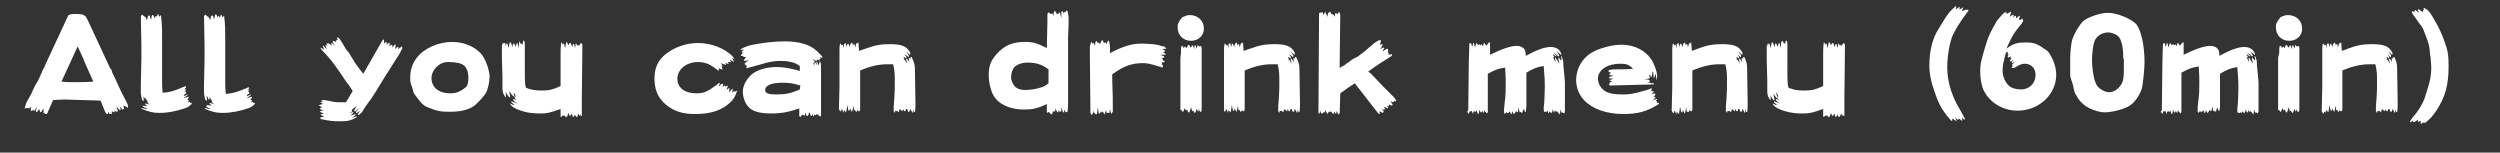
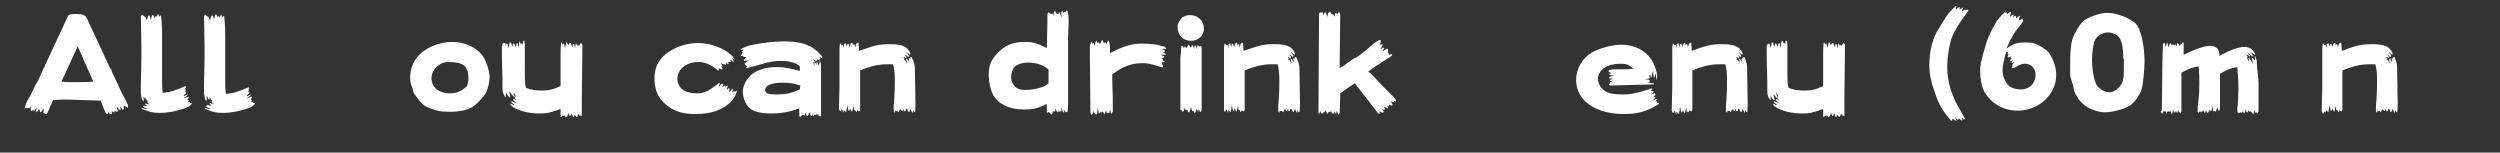
<svg xmlns="http://www.w3.org/2000/svg" version="1.1" id="レイヤー_1" x="0px" y="0px" viewBox="0 0 447.3 27.3" style="enable-background:new 0 0 447.3 27.3;" xml:space="preserve">
  <rect x="0" y="0" width="447.3" height="27.3" fill="#333333" stroke="none" />
  <style type="text/css">
	.st0{fill:#FFFFFF;}
</style>
  <g>
    <path class="st0" d="M4.4,19.4c0.2-0.7,0.2-0.7,0.4-1.2l0.4-0.7C5.5,17,5.6,16.8,6,15.9c0.3-0.7,0.6-1.1,0.7-1.3   c0.2-0.3,0.2-0.3,0.2-0.4c0.1-0.2,0.3-0.6,0.6-1.3l0.3-0.7l0.1,0l0-0.1l0.2-0.5l4.1-8.8c0.1-0.2,0.6-0.3,1.2-0.3   c0.4,0,0.7,0,1.4,0.1l0.5,0.3l0.4,0.7l4,8.6l0.2,0.2c0,0,0.1,0.2,0.2,0.6c0,0.1,0.1,0.2,0.2,0.4c0.4,0.9,0.8,1.7,1.2,2.6   c0.4,0.9,0.9,1.7,1.3,2.6c0.1,0.2,0.1,0.3,0.1,0.4v0.3l-0.5-0.3V19l-0.3-0.1l0.1,0.6l-0.3,0.1l-0.5-0.6l0.2,0.6l-0.1,0.1h-0.1   l-0.6-0.7l0.3,0.9l-0.2,0.1l-0.4-0.2l0,0.3L20.2,20L20,19.9l0,0.5l-0.4,0L19.4,20l-0.1,0.4l-0.2,0l-0.3-0.4L18,18l-6.5-0.2l-2,0.1   l-1.1,2.5l-0.4,0v-0.2l-0.2,0.1l0-0.5l0-0.4l-0.4,0.6l-0.2,0.1L7,19.5l-0.4,0.6l-0.2-0.2l0.2-0.8l-0.4,0.7l-0.2,0v-0.2l-0.4,0.3   c-0.1-0.2-0.1-0.4-0.1-0.5c0-0.1,0-0.2,0.1-0.4l-0.4,0.4l-0.2-0.1L4.4,19.4z M11,14.6c0.8,0.1,1.3,0.1,2,0.1c1.1,0,2.6,0,3.7-0.1   l-1.7-3.8l0-0.1l-0.1-0.2l-1-2.2L11,14.6z" />
    <path class="st0" d="M25.4,17.8c-0.1-0.5-0.2-0.9-0.2-1.3c0-0.2,0-0.7,0-1.3c0-0.8,0.1-3.8,0.1-4.7c0-0.4,0-1.2,0-2.3l-0.1-5.3   l0.2-0.3L25.9,3l0.1,0l0.3,0.6l0.2-0.8l0.3,0L27,3.6l0.2-0.9l0.2,0l0.3,0.6l0.1-0.4h0.2L28,3.1l0.2-0.5l0.1-0.1l0.2,0.5l0.3-0.3   C29,4.4,29,5.1,29,6.9l0,1.4l0,5.8v0.3c0,0.8,0,1.3,0.1,2.2c1.3-0.1,2-0.3,4.1-1.2l0.1,0.2L33,16h0.2l0.1,0.1l-0.3,0.3l0.3,0l0,0.3   l-0.4,0.3v0.2l0.7-0.3V17l-0.8,0.6l0.9-0.3l0.1,0.1l-0.3,0.5l0.2,0l0.1,0.1l-0.2,0.3l0.4-0.1l0,0.2h0.3l0,0.1v0.1   c-0.5,0.5-0.7,0.6-1.3,0.8c-1.5,0.5-2.9,0.8-4.5,0.8c-1.2,0-1.8-0.2-3.1-0.7l-0.1-0.2c0.5,0.1,0.6,0.2,1.1,0.2   c-0.3-0.2-0.5-0.2-0.8-0.4l-0.1-0.2c0.4,0,0.4,0.1,0.9,0.1c-0.2-0.1-0.2-0.2-0.4-0.3v-0.2c0.3,0.1,0.4,0.1,0.8,0.2l-0.4-0.3l0-0.5   l0,0.1l-0.1,0c-0.1-0.2-0.2-0.4-0.3-0.6c0,0.1,0,0.2,0,0.2v0.3H26c-0.1-0.3-0.1-0.3-0.3-0.7v0.2c0,0.2,0,0.3,0,0.6l-0.1,0.1   L25.4,17.8z" />
    <path class="st0" d="M36.7,17.8c-0.1-0.5-0.2-0.9-0.2-1.3c0-0.2,0-0.7,0-1.3c0-0.8,0.1-3.8,0.1-4.7c0-0.4,0-1.2,0-2.3l-0.1-5.3   l0.2-0.3L37.2,3l0.1,0l0.3,0.6l0.2-0.8l0.3,0l0.2,0.7l0.2-0.9l0.2,0l0.3,0.6L39,2.9h0.2l0.1,0.3l0.2-0.5l0.1-0.1l0.2,0.5l0.3-0.3   c0.2,1.7,0.2,2.5,0.2,4.3l0,1.4l0,5.8v0.3c0,0.8,0,1.3,0.1,2.2c1.3-0.1,2-0.3,4.1-1.2l0.1,0.2L44.3,16h0.2l0.1,0.1l-0.3,0.3l0.3,0   l0,0.3l-0.4,0.3v0.2l0.7-0.3V17l-0.8,0.6l0.9-0.3l0.1,0.1l-0.3,0.5l0.2,0l0.1,0.1l-0.2,0.3l0.4-0.1l0,0.2h0.3l0,0.1v0.1   c-0.5,0.5-0.7,0.6-1.3,0.8c-1.5,0.5-2.9,0.8-4.5,0.8c-1.2,0-1.8-0.2-3.1-0.7l-0.1-0.2c0.5,0.1,0.6,0.2,1.1,0.2   c-0.3-0.2-0.5-0.2-0.8-0.4L37,18.8c0.4,0,0.4,0.1,0.9,0.1c-0.2-0.1-0.2-0.2-0.4-0.3v-0.2c0.3,0.1,0.4,0.1,0.8,0.2l-0.4-0.3l0-0.5   l0,0.1l-0.1,0c-0.1-0.2-0.2-0.4-0.3-0.6c0,0.1,0,0.2,0,0.2v0.3h-0.2c-0.1-0.3-0.1-0.3-0.3-0.7v0.2c0,0.2,0,0.3,0,0.6L37,18.1   L36.7,17.8z" />
-     <path class="st0" d="M57.8,18.6l-0.5-0.3l0.5-0.2L57.5,18v-0.1h0.1l0.1,0h0.1h0.1c0.2,0,0.8,0.1,1.7,0.3c0.4,0.1,0.9,0.1,1.3,0.1   c0.1,0,0.4,0,1,0l1.2-2c-0.2-0.4-0.3-0.5-0.4-0.6l-0.1-0.2c-0.2-0.3-0.4-0.6-0.6-0.8c-0.1-0.1-0.4-0.6-1-1.5c-1-1.4-1.4-2-2-2.7   l-0.7-0.8L58,9.4c0,0,0-0.1-0.1-0.1l-0.1-0.1l-0.4-0.5V8.5L58,8.9l-0.2-0.6l0-0.2l0.7,0.7l-0.3-0.7l0.2,0l0.2,0.2l-0.2-0.5h0.2   l0.1-0.1l0.7,0.5l-0.2-0.4l0.2-0.1l0.5,0.5l-0.4-0.7l0.1-0.2l0.5,0.2V7.3l0.3-0.2l-0.1-0.4c0.3,0,0.4,0,1.6,2.1   c0.1,0.1,0.2,0.3,0.5,0.6l1.1,1.8c0.3,0.4,0.6,0.9,1.5,2l3.5-6.1l0.2,0l0,0.7l0.3-0.3l0.2,0.1V8l0.3-0.3l0.2-0.1l0,0.7L70,8   l0.2,0.1l0,0.4L70.6,8h0.2l-0.1,0.8l0.4-0.4l0.2,0l-0.1,0.4l0.7-0.5L72,8.6c-0.1,0.2-0.2,0.4-0.3,0.6c-0.1,0.2-0.1,0.3-1.1,1.8   c-1.3,2-2.4,3.8-3,4.8c-0.6,1-1,1.6-1.5,2.3c-0.1,0.1-0.2,0.2-0.5,0.7l-0.1,0.1L64.8,20c-0.1,0.2-0.2,0.2-0.4,0.4c0,0,0,0-0.1,0.1   c-0.1,0-0.1,0-0.2,0.1l-0.1-0.2l0.5-0.6l-0.8,0.5L63.7,20l0.6-0.7c-0.4,0.3-0.4,0.3-0.7,0.6l-0.3,0c0.2-0.3,0.2-0.4,0.5-0.9   l-1.1,0.8l0.3-0.2l0,0.3c-0.2,0.2-0.2,0.2-0.5,0.4l0.7-0.3v0.2c-0.2,0.2-0.3,0.3-0.5,0.5l0.9-0.3l-0.1,0.3   c-0.3,0.2-0.3,0.2-0.6,0.4l0.9-0.3l0,0.2c-1.1,0.6-1.6,0.7-3,0.7c-1.3,0-2.1-0.1-3.4-0.4l-0.1-0.2l0.2,0L57.2,21l0.8-0.1l-0.7-0.4   l0.6-0.2l-0.7-0.3l0.3-0.2l0.5,0l-0.6-0.2l-0.2-0.2l0.4-0.2L57,18.8L57.8,18.6z" />
    <path class="st0" d="M74.2,16.9c-0.1-0.1-0.2-0.3-0.2-0.3c-0.1-0.5-0.2-0.7-0.3-1.1c-0.3-0.7-0.3-0.9-0.3-1.7   c0-1.3,0.4-2.5,1.2-3.5c1.3-1.7,3.9-2.8,6.3-2.8c2.4,0,4.6,1.1,5.6,2.7c0.6,1,1.1,2.6,1.1,3.5c0,0.9-0.3,2.3-0.7,3   c-0.3,0.5-1.3,1.6-1.9,2.1C84,19.6,82.6,20,80.4,20c-1.7,0-2.4-0.2-3.6-0.7c-0.2-0.1-0.3-0.1-0.5-0.2c-0.6-0.3-0.9-0.6-1.8-1.8   L74.2,16.9z M83.8,13.9c0-1-0.3-1.8-0.8-2.2c-0.5-0.4-1.5-0.6-2.7-0.6c-0.7,0-1,0.1-1.4,0.3c-1.1,0.6-1.7,1.6-1.7,2.6   c0,1.6,1.3,2.7,3.3,2.7c0.7,0,1.3-0.1,1.8-0.4c0.5-0.2,1.3-0.9,1.3-1C83.8,14.6,83.8,14.3,83.8,13.9z" />
    <path class="st0" d="M90.4,7.7l0.1,0.6l0.1-0.5l0.2,0L91,8.6l0.2-1l0.2,0l0.3,0.8l0.1-0.6l0.2,0l0.3,0.6l0.1-0.6l0.2-0.1l0.2,0.9   l0.1-1.1L93,7.4l0.1,0.4l0.2,0L93.5,8l0.1-0.7l0.2,0c0.1,0.4,0.1,0.4,0.1,0.7v3.6c0,2.7,0,3.5,0.2,4.1c1,0.4,1.7,0.5,2.9,0.5   c1.3,0,2-0.2,3.3-0.8c0-1.3,0-1.9,0-3v-0.5c0-0.7,0-0.7,0-1.3V9.6c0-0.7,0-1.1,0.1-2h0.1l0.2,0.4l0.1-0.2h0.1l0.2,0.8l0.2-1   l0.1-0.1l0.3,0.6l0.2-0.4l0.2,0l0.2,0.5l0,0.1l0.1,0.1l0.1-0.5l0.2,0l0.2,0.7l0.1-0.8l0.1,0l0.2,0.4l0.1-0.2l0.2,0.2l0.3-0.5   l0.2,0.1l0.1,0.2l0,0.5l-0.1,9.1l0,3.2l-0.2-0.1l-0.1-0.4l0,0.4l-0.1,0l-0.2-0.4l-0.2,0.6l-0.2,0l-0.3-0.4l-0.1,0.4l-0.2,0   l-0.2-0.6l-0.2,0.4l-0.2,0l-0.2-0.5l-0.2,0.6l-0.3,0.2l-0.1-0.3l-0.5,0l-0.1,0.2l-0.2,0l0-1.4c-2,0.7-2.4,0.8-3.7,0.8   c-1.8,0-3.1-0.3-4.4-0.9c-0.5-0.3-0.7-0.4-1-0.9l0.7,0.3l0.1-0.1c-0.3-0.2-0.4-0.3-0.5-0.4l0-0.2l1.2,0.5c-0.4-0.2-0.5-0.3-0.8-0.6   l-0.1-0.3l0.7,0.2l-0.4-0.3l0-0.3h0.2l-0.3-0.7l-0.1,0.1l0.2,0.7L91.6,17c-0.1-0.2-0.2-0.3-0.5-0.7l0.2,1.1l-0.2,0   c-0.3-0.4-0.4-0.5-0.6-0.9l0,0.9l-0.1,0c-0.4-0.7-0.5-0.9-0.5-1.7l0-1.8l-0.1-3.6v-0.2V9.7V9.3l0-0.3V8.4c0-0.3,0-0.4,0.2-0.7   L90.4,7.7z" />
    <path class="st0" d="M131.5,10.7l-0.4-0.3l-0.1,0c0.2,0.3,0.2,0.4,0.3,0.7c-0.2-0.1-0.2-0.1-0.3-0.2c-0.2-0.1-0.3-0.2-0.4-0.2   c0.1,0.2,0.1,0.2,0.2,0.4c-0.1,0-0.2,0-0.4,0c-0.1,0-0.2,0-0.2,0c0.1,0.1,0.1,0.2,0.2,0.4c-0.3-0.1-0.4-0.2-0.7-0.3h0   c0.1,0.1,0.1,0.1,0.2,0.2v0.2c-0.4-0.1-0.5-0.1-0.9-0.3c0.2,0.3,0.2,0.4,0.3,0.6l-0.1,0l-0.2-0.1c0.2,0.2,0.2,0.4,0.3,0.6l-0.1,0   h-0.1c-0.2,0-0.3-0.1-0.5-0.2c0,0.2,0,0.2,0,0.5c-1.5-1.2-2.4-1.6-3.7-1.6c-2.1,0-3.7,1.3-3.7,3c0,1.6,1.3,2.6,3.4,2.6   c1.3,0,2-0.3,3.6-1.5l0.5-0.4l0.1,0.1c-0.1,0.4-0.2,0.4-0.2,0.6l0.5-0.5h0.3c0,0,0,0.1,0,0.1c0,0.2-0.1,0.3-0.2,0.5l0.5-0.3   l0.1,0.1v0.1l0.4-0.2c0,0.3,0,0.3-0.1,0.4c0,0.1,0,0.1-0.1,0.4l0.5-0.4v0.1c0,0,0,0.1,0,0.1v0.1v0.1c0,0,0,0.3-0.1,0.5   c0.3-0.4,0.4-0.4,0.7-0.8c0,0.3,0,0.4-0.1,0.7c0,0.1,0,0.1,0,0.1l0.3-0.3l0.2,0.1l0.4-0.2c-0.3,0.9-0.5,1.3-1,1.9   c-1.6,1.6-3.6,2.3-6.5,2.3c-1.8,0-3.1-0.3-4.3-1c-2-1.2-3-2.9-3-5.3c0-2,0.6-3.3,2.1-4.5c1.6-1.2,3.6-1.9,5.7-1.9   c2.3,0,4.6,0.9,6,2.2c0.3,0.3,0.4,0.5,0.7,1L131.5,10.7z" />
    <path class="st0" d="M132.7,8.7c0.8-0.4,1.1-0.5,2-0.7c2.1-0.4,4-0.6,5.7-0.6c2.6,0,4.5,0.6,5.6,1.6c0.4,0.3,0.6,0.6,1.1,1.1v0.3   l-0.4-0.2l0,0.1c0.1,0.1,0.1,0.1,0.1,0.2l-0.2,0.1l0.1,0.2l-0.2,0l-0.5-0.5h0l0.1,0.1c0,0,0.1,0.1,0.2,0.3l-0.3,0.2l-0.5-0.3v0.1   c0.2,0.2,0.2,0.2,0.3,0.4l-0.3,0.1l0.2,0.6l0-0.6l0.2,0c0.1,0.2,0.1,0.3,0.2,0.5l0-0.7l0.1,0c0.1,0.2,0.1,0.4,0.2,0.7l0.2-0.4   l0.1-0.4c0.2,0.4,0.2,0.8,0.2,1.4v3.3v0.1v0.4c0,0.2,0,0.4,0,0.5v0.7l0,1.2v0.1l0,0.2v0.1l0,0.8l0,0.4c0,0,0,0,0,0.4v0.1l0,0.2   h-0.2l-0.1-0.1l-0.1,0.1l-0.1-0.4l-0.1,0.1h-0.1l-0.1-0.1l-0.1,0.2l-0.1,0l-0.1,0l-0.1-0.2l-0.1,0.4h-0.1c-0.1-0.2-0.1-0.2-0.2-0.6   l0,0.5h-0.2c-0.1-0.1-0.2-0.4-0.3-0.7c0,0.2-0.1,0.2-0.1,0.3c0,0,0,0.2-0.1,0.3l-0.1,0.2l-0.2-0.1c-0.1-0.2-0.1-0.3-0.2-0.6   l-0.1,0.6l-0.5-0.2c-0.1,0.2-0.1,0.2-0.2,0.4l-0.3-0.1l0-1.4c-1.8,0.6-3,0.9-5,0.9c-2.2,0-3.5-0.4-4.2-1.3   c-0.6-0.7-0.9-1.8-0.9-2.6c0-1.1,0.7-2.3,1.6-3.1c1-0.8,2.6-1.3,4.4-1.3c1.4,0,2.4,0.2,4.2,0.7l0-0.9c-0.8-0.5-1-0.6-1.6-0.7   c-0.7-0.2-1.4-0.2-2-0.2c-0.9,0-2.1,0.2-3.3,0.6l-2.6,0.7l-0.1-0.2l0.2-0.2h-0.2v-0.2l0.1,0l-0.3,0l-0.1-0.2   c0.3-0.3,0.4-0.4,0.8-0.6l-0.9,0.1v-0.2c0.2-0.2,0.2-0.2,0.4-0.5l-0.2,0l-0.3,0l0-0.2c-0.2,0-0.2,0-0.5,0c0.2-0.3,0.2-0.4,0.5-0.6   l-0.2,0l-0.1-0.2l0.4-0.3c-0.4,0-0.5,0-0.7,0L132.7,8.7z M143.2,15.3c-1.3-0.4-2-0.5-3.2-0.5c-2,0-3.1,0.5-3.1,1.3   c0,0.6,0.6,0.8,2,0.8c1.7,0,2.6-0.2,4.2-0.9L143.2,15.3z" />
    <path class="st0" d="M150.2,15.6l0-1.8l0-1.3c0-0.4,0-0.7,0-0.9v-0.1v-0.1l0-2.5c0-0.3,0-0.6,0.1-1.1h0.1l0.2,0.3l0.2-0.1l0.2,0.6   l0-0.7l0.3-0.2l0.2,0.7l0.1-0.5l0.2-0.1l0.2,0.6l0.2-0.6l0.3-0.2l0.1,0.6l0-0.2l0.3-0.1l0.1,0.6l0.2-0.7l0.4-0.2l0.1,1.5l0.6-0.2   l0.6-0.2c1.6-0.6,2.7-0.8,4.3-0.8c1.8,0,2.8,0.3,3.3,1c0.2,0.2,0.3,0.4,0.4,0.7l-0.1,0.2l-0.7-0.6c0.3,0.4,0.3,0.4,0.5,0.7v0.3   l-0.1,0l-0.1-0.1c-0.2-0.2-0.3-0.2-0.6-0.4l0.4,0.5l-0.1,0.2h-0.1l-0.2-0.2l-0.2,0l0.2,0.2l-0.1,0.3l0.2,0l0.4,0.7   c-0.1-0.5-0.1-0.6-0.2-0.9l0.2,0c0.1,0.2,0.1,0.2,0.2,0.3c0,0,0,0.1,0.2,0.3l-0.1-0.6l0.1-0.1h0.1l0.1,0.2l0-0.4h0.2   c0.4,0.8,0.6,1.3,0.6,2.1l0.1,6.3c0,0.3,0,0.9-0.1,1.5l-0.2-0.1l-0.1-0.4l-0.1,0.6l-0.1-0.1l-0.3-0.6l-0.2,0.5l-0.2,0l-0.2-0.5   l-0.2,0l-0.1,0.4l-0.2,0l-0.2-0.4l-0.1,0.4l-0.2-0.1l-0.1-0.2l-0.2,0l0-0.1l-0.2,0.6l-0.3-0.3l-0.1,0.1l-0.2-0.1l-0.1,0.4l-0.2-0.3   l0-0.5c0-0.3,0-0.8,0.1-1.6c0.1-1.5,0.1-2.1,0.1-3.1c0-1.4,0-2-0.3-3.2c-0.9,0-1,0-1.1,0c-1.6,0-3.1,0.4-4.8,1.1c0,0.2,0,0.3,0,0.5   l0,2.5l0,2l0,1.5l0,0.1c0,0,0,0,0,0.1c0,0,0,0.1,0,0.2c0,0.1,0,0.2-0.1,0.4l-0.2,0l-0.2-0.2l-0.2,0.4l-0.2-0.4l-0.2,0l-0.1-0.8   l-0.2,1l-0.1,0.1l-0.3-0.6l-0.1,0.4h-0.2l-0.2-1l-0.2,1.3l-0.4-0.4l-0.1,0.5l-0.2-0.6l-0.2,0l0,0.3l-0.2,0l-0.2-0.4L150.2,15.6z" />
    <path class="st0" d="M187.4,4l0-0.9V3c0-0.5,0-0.6,0.2-0.8l0.4,0.3l0.3-0.1l0.2,0.5l0-0.1V2.6c0-0.3,0.1-0.4,0.2-0.7   c0.2,0.2,0.2,0.3,0.4,0.6l0.3,0l0-0.2l0.2-0.1c0.1,0.4,0.2,0.5,0.3,1.1c0-0.6,0-0.7,0-1.2l0.2-0.1c0.1,0.1,0.1,0.2,0.1,0.2   c0,0,0,0.1,0.1,0.3l0-0.3l0.2-0.1l0,0.2l0.3-0.4l0.1,0l0.1,0.1c0.1,0.4,0.2,0.7,0.2,1.5l0,0.7l-0.1,2.5c0,0.1,0,0.2,0,0.6v0.5   l0,8.3v1.7v0.1v0.1l0,0.3v0.3c0,0.2,0,0.8-0.1,1.4l-0.3,0.1l-0.3-0.5l0,0.5h-0.2l-0.3-0.9l0,0.7l-0.3,0.1l-0.2-0.4l0,0.4l-0.2,0.1   l-0.4-0.7l0,0.5l-0.3,0.1l-0.1-0.2l-0.1,0.5l-0.2,0.2l-0.5-0.5l-0.2,0.2l-0.1-0.1l0-1.5c-1.6,0.8-2.6,1-4.1,1c-2.6,0-4.6-1-5.5-2.6   c-0.5-1-0.8-2.3-0.8-3.6c0-1.6,0.4-2.6,1.4-3.7c1.4-1.6,2.9-2.2,5.1-2.2c1.4,0,2.1,0.2,3.9,1.1L187.4,4z M187.6,12.4   c-1.2-0.9-2.3-1.2-3.7-1.2c-1,0-1.9,0.3-2.4,0.8c-0.3,0.3-0.6,1.1-0.6,1.8c0,0.6,0.3,1.3,0.8,1.8c0.4,0.3,0.9,0.5,1.7,0.5   c1.1,0,2.1-0.2,3-0.5c0.4-0.1,0.7-0.3,1.2-0.7L187.6,12.4z" />
    <path class="st0" d="M195,10l0-1.2V8.7l0-0.2c0-0.1,0-0.1,0-0.1c0-0.2,0.1-0.5,0.3-1l0.2,0.6l0-0.3l0.2,0l0.2,0.5l0.1-0.7l0.2-0.2   l0.2,0.4l0.2-0.1l0.2,0.3l0.4-0.8l0.4,0.7l0.1-0.3l0.2,0.2l0,0.3l0.4-0.8c0.2,0.3,0.2,0.4,0.2,0.5l0.1,0.6v0.5l0,0.7   c2.5-1.3,4-1.7,5.7-1.7c0.4,0,2.4,0.1,2.6,0.2c0.2,0,0.6,0.1,0.8,0.2c0.2,0.1,0.4,0.1,0.6,0.1l0.4,0.4l-0.8,0.1l0.5,0.2l0,0.3h-0.4   l0.5,0.3l0.1,0.2l-1,0l0.7,0.3l0,0.2l-0.5,0.1l0.3,0.2l0,0.1l-0.2,0l0.5,0.3l0,0.1l-0.6,0.1l0.2,0.3h-0.2l0.3,0.2l-0.1,0.4   l-0.6-0.2c-1.7-0.5-2.1-0.6-2.9-0.6c-2,0-3.4,0.5-5.5,2c0,2.2,0.1,3.4,0.1,4.1V20l-0.3,0.4l-0.2-0.9l-0.1,0.7H198l-0.1-0.5   l-0.3,0.8l-0.3-0.6l-0.1,0.2h-0.1l-0.1-0.2l-0.2,0.4h-0.2l-0.2-1.1l-0.1,1.1l-0.2,0.2c-0.4-0.4-0.4-0.4-0.4-0.8l-0.1,0.5l-0.3,0.4   l-0.2-0.4L195,10z" />
    <path class="st0" d="M212.9,2.7c1.4,0,2.5,1,2.5,2.4c0,1.3-1,2.2-2.3,2.2c-1.4,0-2.4-1-2.4-2.4c0-0.3,0-0.5,0.1-0.7   c0.1-0.3,0.6-1,0.7-1.1C212.2,2.8,212.4,2.7,212.9,2.7z M211.3,9.5c0-0.2,0-0.3,0-0.5c0-0.2,0-0.4,0.1-0.8h0.1v0.1l0.1-0.1l0.2,0.4   l0.2-0.3l0.3,0.3l0.3-0.6l0.2,0.1l0.2,0.4l0.2-0.1V8.2l0.2-0.1l0.3,0.7l0-0.6l0.2-0.1l0.2,0.6l0.2-0.7l0.2,0.3l0.2,0l0.2-0.1   l0.1,0.4v1.2l0,4.7l0,4.7l0,0.5l-0.1,0.3h-0.2l-0.2-0.5l-0.1,0.5l-0.3-0.5l-0.2,0.6l-0.2,0.1l-0.2-0.4l-0.2,0.1l-0.2-0.7l-0.3,0.9   l-0.2,0l-0.2-0.5l-0.1,0.1l-0.2,0v-0.1l-0.1-0.3l-0.3,0.7l-0.1,0l-0.2-0.3l-0.2,0l0-4.7l0-4.7L211.3,9.5z" />
    <path class="st0" d="M219,15.6l0-1.8l0-1.3c0-0.4,0-0.7,0-0.9v-0.1v-0.1l0-2.5c0-0.3,0-0.6,0.1-1.1h0.1l0.2,0.3l0.2-0.1l0.2,0.6   l0-0.7l0.3-0.2l0.2,0.7l0.1-0.5l0.2-0.1l0.2,0.6l0.2-0.6l0.3-0.2l0.1,0.6l0-0.2l0.3-0.1l0.1,0.6l0.2-0.7l0.4-0.2l0.1,1.5l0.6-0.2   l0.6-0.2c1.6-0.6,2.7-0.8,4.3-0.8c1.8,0,2.8,0.3,3.3,1c0.2,0.2,0.3,0.4,0.4,0.7l-0.1,0.2l-0.7-0.6c0.3,0.4,0.3,0.4,0.5,0.7v0.3   l-0.1,0l-0.1-0.1c-0.2-0.2-0.3-0.2-0.6-0.4l0.4,0.5l-0.1,0.2h-0.1l-0.2-0.2l-0.2,0l0.2,0.2l-0.1,0.3l0.2,0l0.4,0.7   c-0.1-0.5-0.1-0.6-0.2-0.9l0.2,0c0.1,0.2,0.1,0.2,0.2,0.3c0,0,0,0.1,0.2,0.3l-0.1-0.6l0.1-0.1h0.1l0.1,0.2l0-0.4h0.2   c0.4,0.8,0.6,1.3,0.6,2.1l0.1,6.3c0,0.3,0,0.9-0.1,1.5l-0.2-0.1l-0.1-0.4l-0.1,0.6l-0.1-0.1l-0.3-0.6l-0.2,0.5l-0.2,0l-0.2-0.5   l-0.2,0l-0.1,0.4l-0.2,0l-0.2-0.4l-0.1,0.4l-0.2-0.1l-0.1-0.2l-0.2,0l0-0.1l-0.2,0.6l-0.3-0.3l-0.1,0.1l-0.2-0.1l-0.1,0.4l-0.2-0.3   l0-0.5c0-0.3,0-0.8,0.1-1.6c0.1-1.5,0.1-2.1,0.1-3.1c0-1.4,0-2-0.3-3.2c-0.9,0-1,0-1.1,0c-1.6,0-3.1,0.4-4.8,1.1c0,0.2,0,0.3,0,0.5   l0,2.5l0,2l0,1.5l0,0.1c0,0,0,0,0,0.1c0,0,0,0.1,0,0.2c0,0.1,0,0.2-0.1,0.4l-0.2,0l-0.2-0.2l-0.2,0.4l-0.2-0.4l-0.2,0l-0.1-0.8   l-0.2,1l-0.1,0.1l-0.3-0.6l-0.1,0.4h-0.2l-0.2-1l-0.2,1.3l-0.4-0.4l-0.1,0.5l-0.2-0.6l-0.2,0l0,0.3l-0.2,0L219,20L219,15.6z" />
    <path class="st0" d="M235.9,19.8L236,3.5V2.4l0.2-0.2l0.1,0l0,0.2l0.3-0.3l0.2,0.6l0.3-0.6l0.4,0.9l0.1-0.6l0.3-0.3h0.1l0.2,0.4   l0.2,0.1l0.1-0.1l0.3,0.5l0.1-0.6l0.2-0.1l0.1,0.3l0.4-0.5c0.1,0.3,0.2,0.4,0.2,0.6l-0.1,8.5l0,1l0.1-0.1c0.2-0.1,0.2-0.2,0.3-0.2   c0,0,0.1,0,0.2-0.1c0.1,0,0.4-0.2,0.7-0.5c0.1-0.1,0.4-0.2,0.6-0.4c0.2-0.2,0.4-0.3,0.6-0.4c0.2-0.1,0.3-0.2,0.4-0.2l0.2-0.1   c0.2-0.1,1.5-1.1,2.4-1.9c0.4-0.4,0.7-0.6,1-0.8l0.5-0.3l0.4,0L246.9,8l0.4-0.1l0.1,0.1L247,8.8l0.5-0.3l0.2,0.1l-0.4,0.6l0.9-0.5   l0.2,0.2l-0.1,0.4l0.2,0.3l-0.1,0.2l0.7-0.1L249,10c-2,1.3-2.4,1.5-4.2,2.8l0.1,0.1C245,13,245,13,245.1,13   c0.1,0.1,0.2,0.2,0.4,0.4l2,2.1l0.6,0.6l1.3,1.3l0.3,0.4l0.1,0.2l-0.1,0.2l-0.3-0.2l0,0.2l-0.2,0.1l-0.4-0.2l0.4,0.7l-0.2,0.1   l-0.5-0.2l0,0.3h-0.2l-0.2-0.2l0.3,0.5l-0.1,0.1l-0.7-0.3l0.2,0.4l-0.2,0.2l-0.4-0.3l0.4,0.6l-0.2,0.2l-0.6-0.3l0.1,0.5l-0.3-0.1   l-4.2-5.4l-1.2,0.8l-1.4,1l-0.1,3.5l-0.2,0.3l-0.1-0.1l-0.2-0.5l-0.1,0.1l0,0.3h-0.2l-0.2-0.4l-0.1,0.5l-0.2-0.1l-0.3-0.5l0,0.2   l-0.2,0.1l-0.1-0.2l-0.3,0.5l-0.4-0.7l-0.1,0.4l-0.2,0l-0.2,0.2l-0.2,0l-0.2-0.5l-0.1,0.5l-0.2,0l0-0.4L235.9,19.8z" />
-     <path class="st0" d="M262.7,19.7l0.1-8.8l0.1-3.1l0.3-0.1l0.2,0.7l0.2-0.7h0.1l0.2,0.8l0.2-0.7l0.1-0.1l0.3,0.4l0.2-0.2l0.2,0.2   l0.2-0.2l0.2,0.4l0.2-0.6l0.1,0l0.3,0.5l0.5-0.6l0.2,0l0,2.2c2-1,3.7-1.6,4.8-1.6c0.6,0,1.2,0.3,1.4,0.7c0.1,0.2,0.2,0.5,0.2,1.1   c1.8-1,3.3-1.6,4.5-1.6c0.5,0,1.1,0.2,1.4,0.5c0.2,0.2,0.3,0.4,0.5,0.8l-0.1,0.1c-0.4-0.3-0.4-0.3-0.8-0.6c0.3,0.4,0.3,0.4,0.5,0.8   l-0.2,0.1c-0.3-0.3-0.3-0.4-0.9-0.7l0.1,0.1l0.1,0.1l0.3,0.3l0.1,0.1l-0.1,0.1c-0.1-0.1-0.2-0.2-0.4-0.3l-0.2-0.1   c0,0,0.1,0.1,0.1,0.2c0.1,0.1,0.1,0.1,0.2,0.3l-0.1,0.1l0,0l-0.1-0.1c0,0-0.1,0-0.1-0.1l0.5,1c0-0.3,0-0.4-0.1-0.7l0.1-0.1   c0.2,0.4,0.3,0.4,0.4,0.6c0,0,0.1,0.1,0.1,0.2l0.2,0.3c-0.1-0.5-0.1-0.7-0.2-0.9l0.1-0.2c0.2,0.2,0.2,0.3,0.3,0.4l0,0l0,0.1   l0.2-0.1l-0.1-0.7l0.2,0.2l0,0.1l0,0.1c0.2,0.4,0.2,0.5,0.2,0.8c0,0.6,0.1,1.3,0.2,2.3l0.1,1.2v1v2.1v1.7v0.2c0,0.2,0,0.2-0.1,0.6   l-0.4-0.2l-0.1,0.1l-0.2-0.6l-0.1,0.9l-0.5-0.6l-0.2,0.1l-0.2-0.3l-0.1,0.4H278l-0.2-0.6c0,0.5-0.1,0.5-0.3,0.8l-0.2-0.4l-0.2,0.3   l-0.1,0l-0.1-0.4l-0.2,0.2l-0.4,0c-0.1-0.2-0.1-0.4-0.1-0.5v-0.1c0-0.1,0-0.1,0-0.2c0.1-0.3,0.2-2.8,0.2-3.7c0-0.8,0-1.3-0.2-3.7   c-1.3,0.2-1.9,0.5-3.1,1.2c0,0.2,0,0.3,0,0.4v0.2v0l0,1.1l0,3.5v0.7v0.1L273,20l-0.2,0l-0.1-0.5l-0.2,0.2l-0.1,0.4l-0.2,0.1   l-0.1-0.2l-0.2,0.1l-0.2-0.9l-0.1,0.8l-0.2,0.1l-0.1-0.3l-0.3,0.5l-0.2,0.1l-0.2-0.5l-0.2,0.6l-0.3-0.6l-0.1,0.2l-0.4,0.2v-0.3   c-0.2,0.2-0.2,0.2-0.4,0.4c-0.1-0.2-0.1-0.3-0.1-0.5c0,0,0,0,0-0.4l0.1-1c0.2-1.6,0.2-2.2,0.2-3.4c0-1,0-1.4-0.1-3   c-0.9,0.1-1.7,0.3-3.1,1.1l0,1.3l0,1.9v0.1v0.1l0,0.2v0.2V17v0.4l0,0.9l0,0.7c0,0.2,0,0.3,0,0.4c0,0.1,0,0.3,0,0.4   c0,0.2,0,0.3-0.1,0.5c-0.4-0.3-0.5-0.4-0.5-0.7l-0.1,0.5l-0.1,0.1l-0.2-0.4l-0.1,0.3l-0.2,0l-0.2-0.5l-0.1,0.7l-0.2,0.1l-0.2-0.7   l-0.2,0.4l-0.1-0.2l-0.3,0.1l0,0.3l-0.1,0l-0.2-0.5l-0.2,0.2l-0.1-0.2l-0.2,0.6l-0.3-0.4L262.7,19.7z" />
    <path class="st0" d="M296.3,13.1c-0.2,0.5-0.2,0.5-0.4,0.9c0-0.3-0.1-0.5-0.1-1.1l-0.1-0.1c-0.1,0.4-0.1,0.4-0.1,0.5   c0,0.1,0,0.2-0.2,0.6c-0.1-0.2-0.1-0.3-0.1-0.5l0,0v0l-0.2,0l0,0.4l0.1,0.1l0,0.1c-0.4,0.1-0.5,0.1-1,0.2c0.5,0,0.6,0,0.9,0.1   l0.1,0.3c-0.2,0.1-0.3,0.1-0.6,0.1l0.6,0.1l0.2,0.1l0.5,0l0,0.2l-7.8,0.2l-0.2-0.1l0-0.2l0.2-0.1l-0.1-0.2l0.5-0.1l-0.5-0.2v-0.1   c0.3-0.1,0.3-0.1,0.7-0.2l-0.8-0.1v-0.2c0.4-0.2,0.5-0.2,0.9-0.2l-0.8-0.2l-0.1-0.2l0.4-0.1l-0.5-0.3l0-0.2   c0.3-0.2,0.9-0.2,2.7-0.2c0.4,0,0.7,0,1.7-0.1c-0.7-0.7-1.1-0.9-2.3-0.9c-2.3,0-4,1.1-4,2.7c0,0.7,0.4,1.5,1,2   c0.7,0.6,1.9,0.8,3.4,0.8c1.2,0,2-0.1,4-0.7l0.7-0.2l0.4-0.2l0.2,0.1l-0.2,0.3l0.1,0.1l0.3,0l0.1,0.1c-0.2,0.3-0.2,0.3-0.5,0.5   l0.7-0.2l0.1,0.2c-0.1,0.2-0.1,0.2-0.4,0.5l0.3-0.1l0.1,0.2c-0.3,0.3-0.3,0.3-0.6,0.5c0.5-0.2,0.5-0.2,0.9-0.3l0,0.1l-0.3,0.3h0.2   l0.1,0.3h0.3l0,0.2c-2,1.3-3.7,1.8-6.3,1.8c-3.1,0-5.6-0.9-7.1-2.5c-0.9-1-1.4-2.2-1.4-3.6c0-2,1.1-3.9,2.8-4.9   c1.4-0.8,3.7-1.4,5.3-1.4c2.3,0,4.3,1,5.4,2.7c0.5,0.8,1,2.2,1,2.9c0,0.2-0.1,0.4-0.2,0.8L296.3,13.1z" />
    <path class="st0" d="M299.2,15.6l0-1.8l0-1.3c0-0.4,0-0.7,0-0.9v-0.1v-0.1l0-2.5c0-0.3,0-0.6,0.1-1.1h0.1l0.2,0.3l0.2-0.1l0.2,0.6   l0-0.7l0.3-0.2l0.2,0.7l0.1-0.5l0.2-0.1l0.2,0.6l0.2-0.6l0.3-0.2l0.1,0.6l0-0.2l0.3-0.1l0.1,0.6l0.2-0.7l0.4-0.2l0.1,1.5l0.6-0.2   l0.5-0.2c1.6-0.6,2.7-0.8,4.3-0.8c1.8,0,2.8,0.3,3.3,1c0.2,0.2,0.3,0.4,0.4,0.7l-0.1,0.2l-0.7-0.6c0.3,0.4,0.3,0.4,0.5,0.7v0.3   l-0.1,0l-0.1-0.1c-0.2-0.2-0.3-0.2-0.5-0.4l0.4,0.5l-0.1,0.2h-0.1l-0.2-0.2l-0.2,0l0.2,0.2l-0.1,0.3l0.2,0l0.4,0.7   c-0.1-0.5-0.1-0.6-0.2-0.9l0.2,0c0.1,0.2,0.1,0.2,0.2,0.3c0,0,0,0.1,0.2,0.3l-0.1-0.6l0.1-0.1h0.1l0.1,0.2l0-0.4h0.2   c0.4,0.8,0.5,1.3,0.5,2.1l0.1,6.3c0,0.3,0,0.9-0.1,1.5l-0.2-0.1l-0.1-0.4l-0.1,0.6l-0.1-0.1l-0.3-0.6l-0.2,0.5l-0.2,0l-0.2-0.5   l-0.2,0l-0.1,0.4l-0.2,0l-0.2-0.4l-0.1,0.4l-0.2-0.1l-0.1-0.2l-0.2,0l0-0.1l-0.2,0.6l-0.3-0.3l-0.1,0.1l-0.2-0.1l-0.1,0.4l-0.2-0.3   l0-0.5c0-0.3,0-0.8,0.1-1.6c0.1-1.5,0.1-2.1,0.1-3.1c0-1.4,0-2-0.3-3.2c-0.9,0-1,0-1.1,0c-1.6,0-3.1,0.4-4.8,1.1c0,0.2,0,0.3,0,0.5   l0,2.5l0,2l0,1.5l0,0.1c0,0,0,0,0,0.1c0,0,0,0.1,0,0.2c0,0.1,0,0.2-0.1,0.4l-0.2,0l-0.2-0.2l-0.2,0.4L302,20l-0.2,0l-0.1-0.8   l-0.2,1l-0.1,0.1l-0.3-0.6l-0.1,0.4h-0.2l-0.2-1l-0.2,1.3L300,20l-0.1,0.5l-0.2-0.6l-0.2,0l0,0.3l-0.2,0l-0.2-0.4L299.2,15.6z" />
    <path class="st0" d="M316.2,7.7l0.1,0.6l0.1-0.5l0.2,0l0.2,0.8l0.2-1l0.2,0l0.3,0.8l0.1-0.6l0.2,0l0.3,0.6l0.1-0.6l0.2-0.1l0.2,0.9   l0.1-1.1l0.3-0.2l0.1,0.4l0.2,0l0.1,0.3l0.1-0.7l0.2,0c0.1,0.4,0.1,0.4,0.1,0.7v3.6c0,2.7,0,3.5,0.2,4.1c1,0.4,1.7,0.5,2.9,0.5   c1.3,0,2-0.2,3.3-0.8c0-1.3,0-1.9,0-3v-0.5c0-0.7,0-0.7,0-1.3V9.6c0-0.7,0-1.1,0.1-2h0.1l0.2,0.4l0.1-0.2h0.1l0.2,0.8l0.2-1   l0.1-0.1l0.3,0.6l0.2-0.4l0.2,0l0.2,0.5l0,0.1l0.1,0.1l0.1-0.5l0.2,0l0.2,0.7l0.1-0.8l0.1,0l0.2,0.4l0.1-0.2l0.2,0.2l0.3-0.5   l0.2,0.1l0.1,0.2l0,0.5l-0.1,9.1l0,3.2l-0.2-0.1l-0.1-0.4l0,0.4l-0.1,0l-0.2-0.4l-0.2,0.6l-0.2,0l-0.3-0.4l-0.1,0.4l-0.2,0   l-0.2-0.6l-0.2,0.4l-0.2,0l-0.2-0.5l-0.2,0.6l-0.3,0.2l-0.1-0.3l-0.5,0l-0.1,0.2l-0.2,0l0-1.4c-2,0.7-2.4,0.8-3.7,0.8   c-1.8,0-3.1-0.3-4.4-0.9c-0.5-0.3-0.7-0.4-1-0.9l0.7,0.3l0.1-0.1c-0.3-0.2-0.4-0.3-0.5-0.4l0-0.2l1.2,0.5c-0.4-0.2-0.5-0.3-0.8-0.6   l-0.1-0.3l0.7,0.2l-0.4-0.3l0-0.3h0.2l-0.3-0.7l-0.1,0.1l0.2,0.7l-0.2,0.1c-0.1-0.2-0.2-0.3-0.5-0.7l0.2,1.1l-0.2,0   c-0.3-0.4-0.4-0.5-0.5-0.9l0,0.9l-0.1,0c-0.4-0.7-0.5-0.9-0.5-1.7l0-1.8l-0.1-3.6v-0.2V9.7V9.3l0-0.3V8.4c0-0.3,0-0.4,0.2-0.7   L316.2,7.7z" />
    <path class="st0" d="M350,1.3l-0.1,0.4l0.7-0.5l0,0.5l0.7-0.4L351,2l0.8-0.3l0.1,0.1l0.2-0.1l0.1,0.2c-1.8,2.4-2.4,3.5-2.9,4.6   c-0.5,1.3-0.9,3.6-0.9,5.5c0,2.3,0.6,4.5,1.8,6.8c0.4,0.6,0.5,0.9,1.4,2.5l-0.2,0.1L351,21l0.1,0.5l-0.1,0.1l-0.5-0.4l-0.1,0.2   l-0.2,0l-0.4-0.4l0.3,0.7l-0.8-0.5l0,0.4h-0.2c-1.4-1.6-2.1-2.7-2.8-4.7c-0.8-2.2-1.1-3.6-1.1-5.3c0-2.5,0.6-4.9,1.7-6.5   c0.2-0.3,0.3-0.5,0.6-1c1.1-1.8,1.3-2,2.4-3H350z" />
    <path class="st0" d="M358.9,2l-0.2,0.4l0.3-0.2l0.1,0.3l0.6-0.4l0.1,0.1l0,0.1l-0.2,0.7l0.6-0.4l0.1,0.1l-0.1,0.4l0.4-0.3l0.1,0.1   l0,0.4l0.6-0.5l0.1,0.1l-0.2,0.7l0.3-0.1l0,0.1l0.3-0.3l0.1,0.1l0,0.2l0.1,0.1c0,0.1-0.1,0.2-0.2,0.4l-1.1,1.4   c-0.6,0.8-1.1,1.8-1.7,3.2c1.2-0.9,1.9-1.1,3.4-1.1c1.6,0,2.1,0.2,3.9,1.5l0.2,0.2c0.9,1.3,1.4,2.7,1.4,4.1c0,3.5-3.1,6.4-6.9,6.4   c-2.8,0-5.2-1.6-6.2-3.9c-0.3-0.9-0.5-1.8-0.5-3.2c0-1,0.1-1.7,0.8-4c0.5-1.8,0.9-2.8,2.2-5C357.8,3.1,358.1,2.7,358.9,2L358.9,2z    M359.9,12.2l0.2-0.4l-0.1-0.2l0.5-0.6l-0.5,0.3l-0.1-0.2l0.4-0.4l-0.6,0.3l-0.1-0.2l0.3-0.4l-0.2-0.1l0.1-0.2l-0.5,0.2l-0.1-0.2   l0.2-0.4h-0.2l0.1-0.4l-0.4,0.1c-0.4,1.5-0.6,2.3-0.6,3.2c0,1.1,0.5,2.2,1.2,2.8c0.5,0.4,1.3,0.6,2.1,0.6c1.5,0,2.6-1.1,2.6-2.6   c0-1.2-0.8-2-1.9-2c-0.6,0-1,0.2-1.8,0.7L359.9,12.2z" />
    <path class="st0" d="M370.4,10.8v-0.5c0-1,0.2-2.8,0.4-3.3c0.4-1.2,1.3-2.6,1.9-3.2c0.8-0.7,3-1.5,4.4-1.5c1.7,0,4.1,1,5.1,2   c0.9,1.1,1.5,3.9,1.5,6.8c0,1.2-0.3,4.2-0.5,4.8c-0.1,0.4-0.6,1.4-1.1,2c-0.6,0.8-1.3,1.3-2.7,1.7c-0.9,0.3-2.1,0.5-2.8,0.5   c-1.2,0-3.1-0.7-3.9-1.5c-0.6-0.5-1-1.1-1.3-1.7c-0.1-0.1-0.1-0.1-0.3-0.7c0-0.1,0-0.1-0.1-0.4c0-0.2,0-0.2-0.2-0.9l-0.2-0.6   l-0.2-0.7L370.4,10.8z M379.9,10.5c0-2.1-0.3-3.5-1-4.1c-0.4-0.3-1.1-0.6-1.7-0.6c-1.1,0-2.2,0.7-2.5,1.7c-0.2,0.6-0.4,2.1-0.4,3.2   c0,1.2,0.2,3,0.6,4c0.2,0.6,0.5,1,1.2,1.4c0.5,0.3,0.9,0.4,1.3,0.4c0.9,0,1.8-0.7,2.3-1.7c0.2-0.5,0.3-1.1,0.3-2.2v-1.2V10.5z" />
    <path class="st0" d="M386.8,19.7l0.1-8.8l0.1-3.1l0.3-0.1l0.2,0.7l0.2-0.7h0.1l0.2,0.8l0.2-0.7l0.1-0.1l0.3,0.4l0.2-0.2l0.2,0.2   l0.2-0.2l0.2,0.4l0.2-0.6l0.1,0l0.3,0.5l0.5-0.6l0.2,0l0,2.2c2-1,3.7-1.6,4.8-1.6c0.6,0,1.2,0.3,1.4,0.7c0.1,0.2,0.2,0.5,0.2,1.1   c1.8-1,3.3-1.6,4.5-1.6c0.5,0,1.1,0.2,1.4,0.5c0.2,0.2,0.3,0.4,0.5,0.8l-0.1,0.1c-0.4-0.3-0.4-0.3-0.8-0.6c0.3,0.4,0.3,0.4,0.5,0.8   l-0.2,0.1c-0.3-0.3-0.3-0.4-0.9-0.7l0.1,0.1l0.1,0.1l0.3,0.3l0.1,0.1l-0.1,0.1c-0.1-0.1-0.2-0.2-0.4-0.3l-0.2-0.1   c0,0,0.1,0.1,0.1,0.2c0.1,0.1,0.1,0.1,0.2,0.3l-0.1,0.1l0,0l-0.1-0.1c0,0-0.1,0-0.1-0.1l0.5,1c0-0.3,0-0.4-0.1-0.7l0.1-0.1   c0.2,0.4,0.3,0.4,0.4,0.6c0,0,0.1,0.1,0.1,0.2l0.2,0.3c-0.1-0.5-0.1-0.7-0.2-0.9l0.1-0.2c0.2,0.2,0.2,0.3,0.3,0.4l0,0l0,0.1   l0.2-0.1l-0.1-0.7l0.2,0.2l0,0.1l0,0.1c0.2,0.4,0.2,0.5,0.2,0.8c0,0.6,0.1,1.3,0.2,2.3l0.1,1.2v1v2.1v1.7v0.2c0,0.2,0,0.2-0.1,0.6   l-0.4-0.2l-0.1,0.1l-0.2-0.6l-0.1,0.9l-0.5-0.6l-0.2,0.1l-0.2-0.3l-0.1,0.4h-0.2l-0.2-0.6c0,0.5-0.1,0.5-0.3,0.8l-0.2-0.4l-0.2,0.3   l-0.1,0L401,20l-0.2,0.2l-0.4,0c-0.1-0.2-0.1-0.4-0.1-0.5v-0.1c0-0.1,0-0.1,0-0.2c0.1-0.3,0.2-2.8,0.2-3.7c0-0.8,0-1.3-0.2-3.7   c-1.3,0.2-1.9,0.5-3.1,1.2c0,0.2,0,0.3,0,0.4v0.2v0l0,1.1l0,3.5v0.7v0.1l-0.1,0.6l-0.2,0l-0.1-0.5l-0.2,0.2l-0.1,0.4l-0.2,0.1   l-0.1-0.2l-0.2,0.1l-0.2-0.9l-0.1,0.8l-0.2,0.1l-0.1-0.3l-0.3,0.5l-0.2,0.1l-0.2-0.5l-0.2,0.6l-0.3-0.6l-0.1,0.2l-0.4,0.2v-0.3   c-0.2,0.2-0.2,0.2-0.4,0.4c-0.1-0.2-0.1-0.3-0.1-0.5c0,0,0,0,0-0.4l0.1-1c0.2-1.6,0.2-2.2,0.2-3.4c0-1,0-1.4-0.1-3   c-0.9,0.1-1.7,0.3-3.1,1.1l0,1.3l0,1.9v0.1v0.1l0,0.2v0.2V17v0.4l0,0.9l0,0.7c0,0.2,0,0.3,0,0.4c0,0.1,0,0.3,0,0.4   c0,0.2,0,0.3-0.1,0.5c-0.4-0.3-0.5-0.4-0.5-0.7l-0.1,0.5l-0.1,0.1l-0.2-0.4l-0.1,0.3l-0.2,0l-0.2-0.5l-0.1,0.7l-0.2,0.1l-0.2-0.7   l-0.2,0.4l-0.1-0.2l-0.3,0.1l0,0.3l-0.1,0l-0.2-0.5l-0.2,0.2l-0.1-0.2l-0.2,0.6l-0.3-0.4L386.8,19.7z" />
-     <path class="st0" d="M409.4,2.7c1.4,0,2.5,1,2.5,2.4c0,1.3-1,2.2-2.3,2.2c-1.4,0-2.4-1-2.4-2.4c0-0.3,0-0.5,0.1-0.7   c0.1-0.3,0.6-1,0.7-1.1C408.6,2.8,408.9,2.7,409.4,2.7z M407.8,9.5c0-0.2,0-0.3,0-0.5c0-0.2,0-0.4,0.1-0.8h0.1v0.1l0.1-0.1l0.2,0.4   l0.2-0.3l0.3,0.3L409,8l0.2,0.1l0.2,0.4l0.2-0.1V8.2l0.2-0.1l0.3,0.7l0-0.6l0.2-0.1l0.2,0.6l0.2-0.7l0.2,0.3l0.2,0l0.2-0.1l0.1,0.4   v1.2l0,4.7l0,4.7l0,0.5l-0.1,0.3h-0.2l-0.2-0.5l-0.1,0.5l-0.3-0.5l-0.2,0.6l-0.2,0.1l-0.2-0.4l-0.2,0.1l-0.2-0.7l-0.3,0.9l-0.2,0   l-0.2-0.5l-0.1,0.1l-0.2,0v-0.1l-0.1-0.3l-0.3,0.7l-0.1,0l-0.2-0.3l-0.2,0l0-4.7l0-4.7L407.8,9.5z" />
    <path class="st0" d="M415.5,15.6l0-1.8l0-1.3c0-0.4,0-0.7,0-0.9v-0.1v-0.1l0-2.5c0-0.3,0-0.6,0.1-1.1h0.1l0.2,0.3l0.2-0.1l0.2,0.6   l0-0.7l0.3-0.2l0.2,0.7l0.1-0.5l0.2-0.1l0.2,0.6l0.2-0.6l0.3-0.2l0.1,0.6l0-0.2l0.3-0.1l0.1,0.6l0.2-0.7l0.4-0.2l0.1,1.5l0.6-0.2   l0.5-0.2c1.6-0.6,2.7-0.8,4.3-0.8c1.8,0,2.8,0.3,3.3,1c0.2,0.2,0.3,0.4,0.4,0.7l-0.1,0.2l-0.7-0.6c0.3,0.4,0.3,0.4,0.5,0.7v0.3   l-0.1,0l-0.1-0.1c-0.2-0.2-0.3-0.2-0.5-0.4l0.4,0.5l-0.1,0.2h-0.1l-0.2-0.2l-0.2,0l0.2,0.2l-0.1,0.3l0.2,0l0.4,0.7   c-0.1-0.5-0.1-0.6-0.2-0.9l0.2,0c0.1,0.2,0.1,0.2,0.2,0.3c0,0,0,0.1,0.2,0.3l-0.1-0.6l0.1-0.1h0.1l0.1,0.2l0-0.4h0.2   c0.4,0.8,0.5,1.3,0.5,2.1l0.1,6.3c0,0.3,0,0.9-0.1,1.5l-0.2-0.1l-0.1-0.4l-0.1,0.6l-0.1-0.1l-0.3-0.6l-0.2,0.5l-0.2,0l-0.2-0.5   l-0.2,0l-0.1,0.4l-0.2,0l-0.2-0.4l-0.1,0.4l-0.2-0.1l-0.1-0.2l-0.2,0l0-0.1l-0.2,0.6l-0.3-0.3l-0.1,0.1l-0.2-0.1l-0.1,0.4l-0.2-0.3   l0-0.5c0-0.3,0-0.8,0.1-1.6c0.1-1.5,0.1-2.1,0.1-3.1c0-1.4,0-2-0.3-3.2c-0.9,0-1,0-1.1,0c-1.6,0-3.1,0.4-4.8,1.1c0,0.2,0,0.3,0,0.5   l0,2.5l0,2l0,1.5l0,0.1c0,0,0,0,0,0.1c0,0,0,0.1,0,0.2c0,0.1,0,0.2-0.1,0.4l-0.2,0l-0.2-0.2l-0.2,0.4l-0.2-0.4l-0.2,0l-0.1-0.8   l-0.2,1l-0.1,0.1l-0.3-0.6l-0.1,0.4h-0.2l-0.2-1l-0.2,1.3l-0.4-0.4l-0.1,0.5L416,20l-0.2,0l0,0.3l-0.2,0l-0.2-0.4L415.5,15.6z" />
-     <path class="st0" d="M431.6,21.1c1.1-1.2,2.1-2.9,2.4-4.1c0-0.2,0.1-0.3,0.1-0.3c0.1-0.3,0.2-0.7,0.3-1c0.4-1.2,0.6-2.4,0.6-3.5   c0-0.4,0-0.5-0.1-1.5c0-0.3,0-0.3-0.1-0.9c-0.1-1.6-0.3-2.2-0.9-3.7c-0.3-0.8-0.4-1.1-0.6-1.3c0-0.1-0.1-0.2-0.5-0.7l-0.9-1.3   c-0.2-0.2-0.3-0.4-0.4-0.7l0.2-0.1l0.3,0.2V1.9l0.2-0.1l0.6,0.5l-0.2-0.5l0.1-0.2l0.8,0.6l0-0.3l0.2-0.2l-0.1-0.2l0.1-0.1   c0.8,0.4,0.9,0.6,1.6,1.7c1,1.7,1.5,2.7,2.1,4.4c0.6,1.6,0.7,2.5,0.7,4.4c0,3.3-0.6,5.5-2.2,7.9c-0.6,0.9-1.1,1.5-2,2.2l-0.3-0.1   l-0.5,0.3l0-0.6l-0.5,0.2l0-0.4l-0.5,0.4h-0.3l-0.1-0.1l0.1-0.2l-0.5,0.4l-0.1-0.2L431.6,21.1z" />
  </g>
</svg>